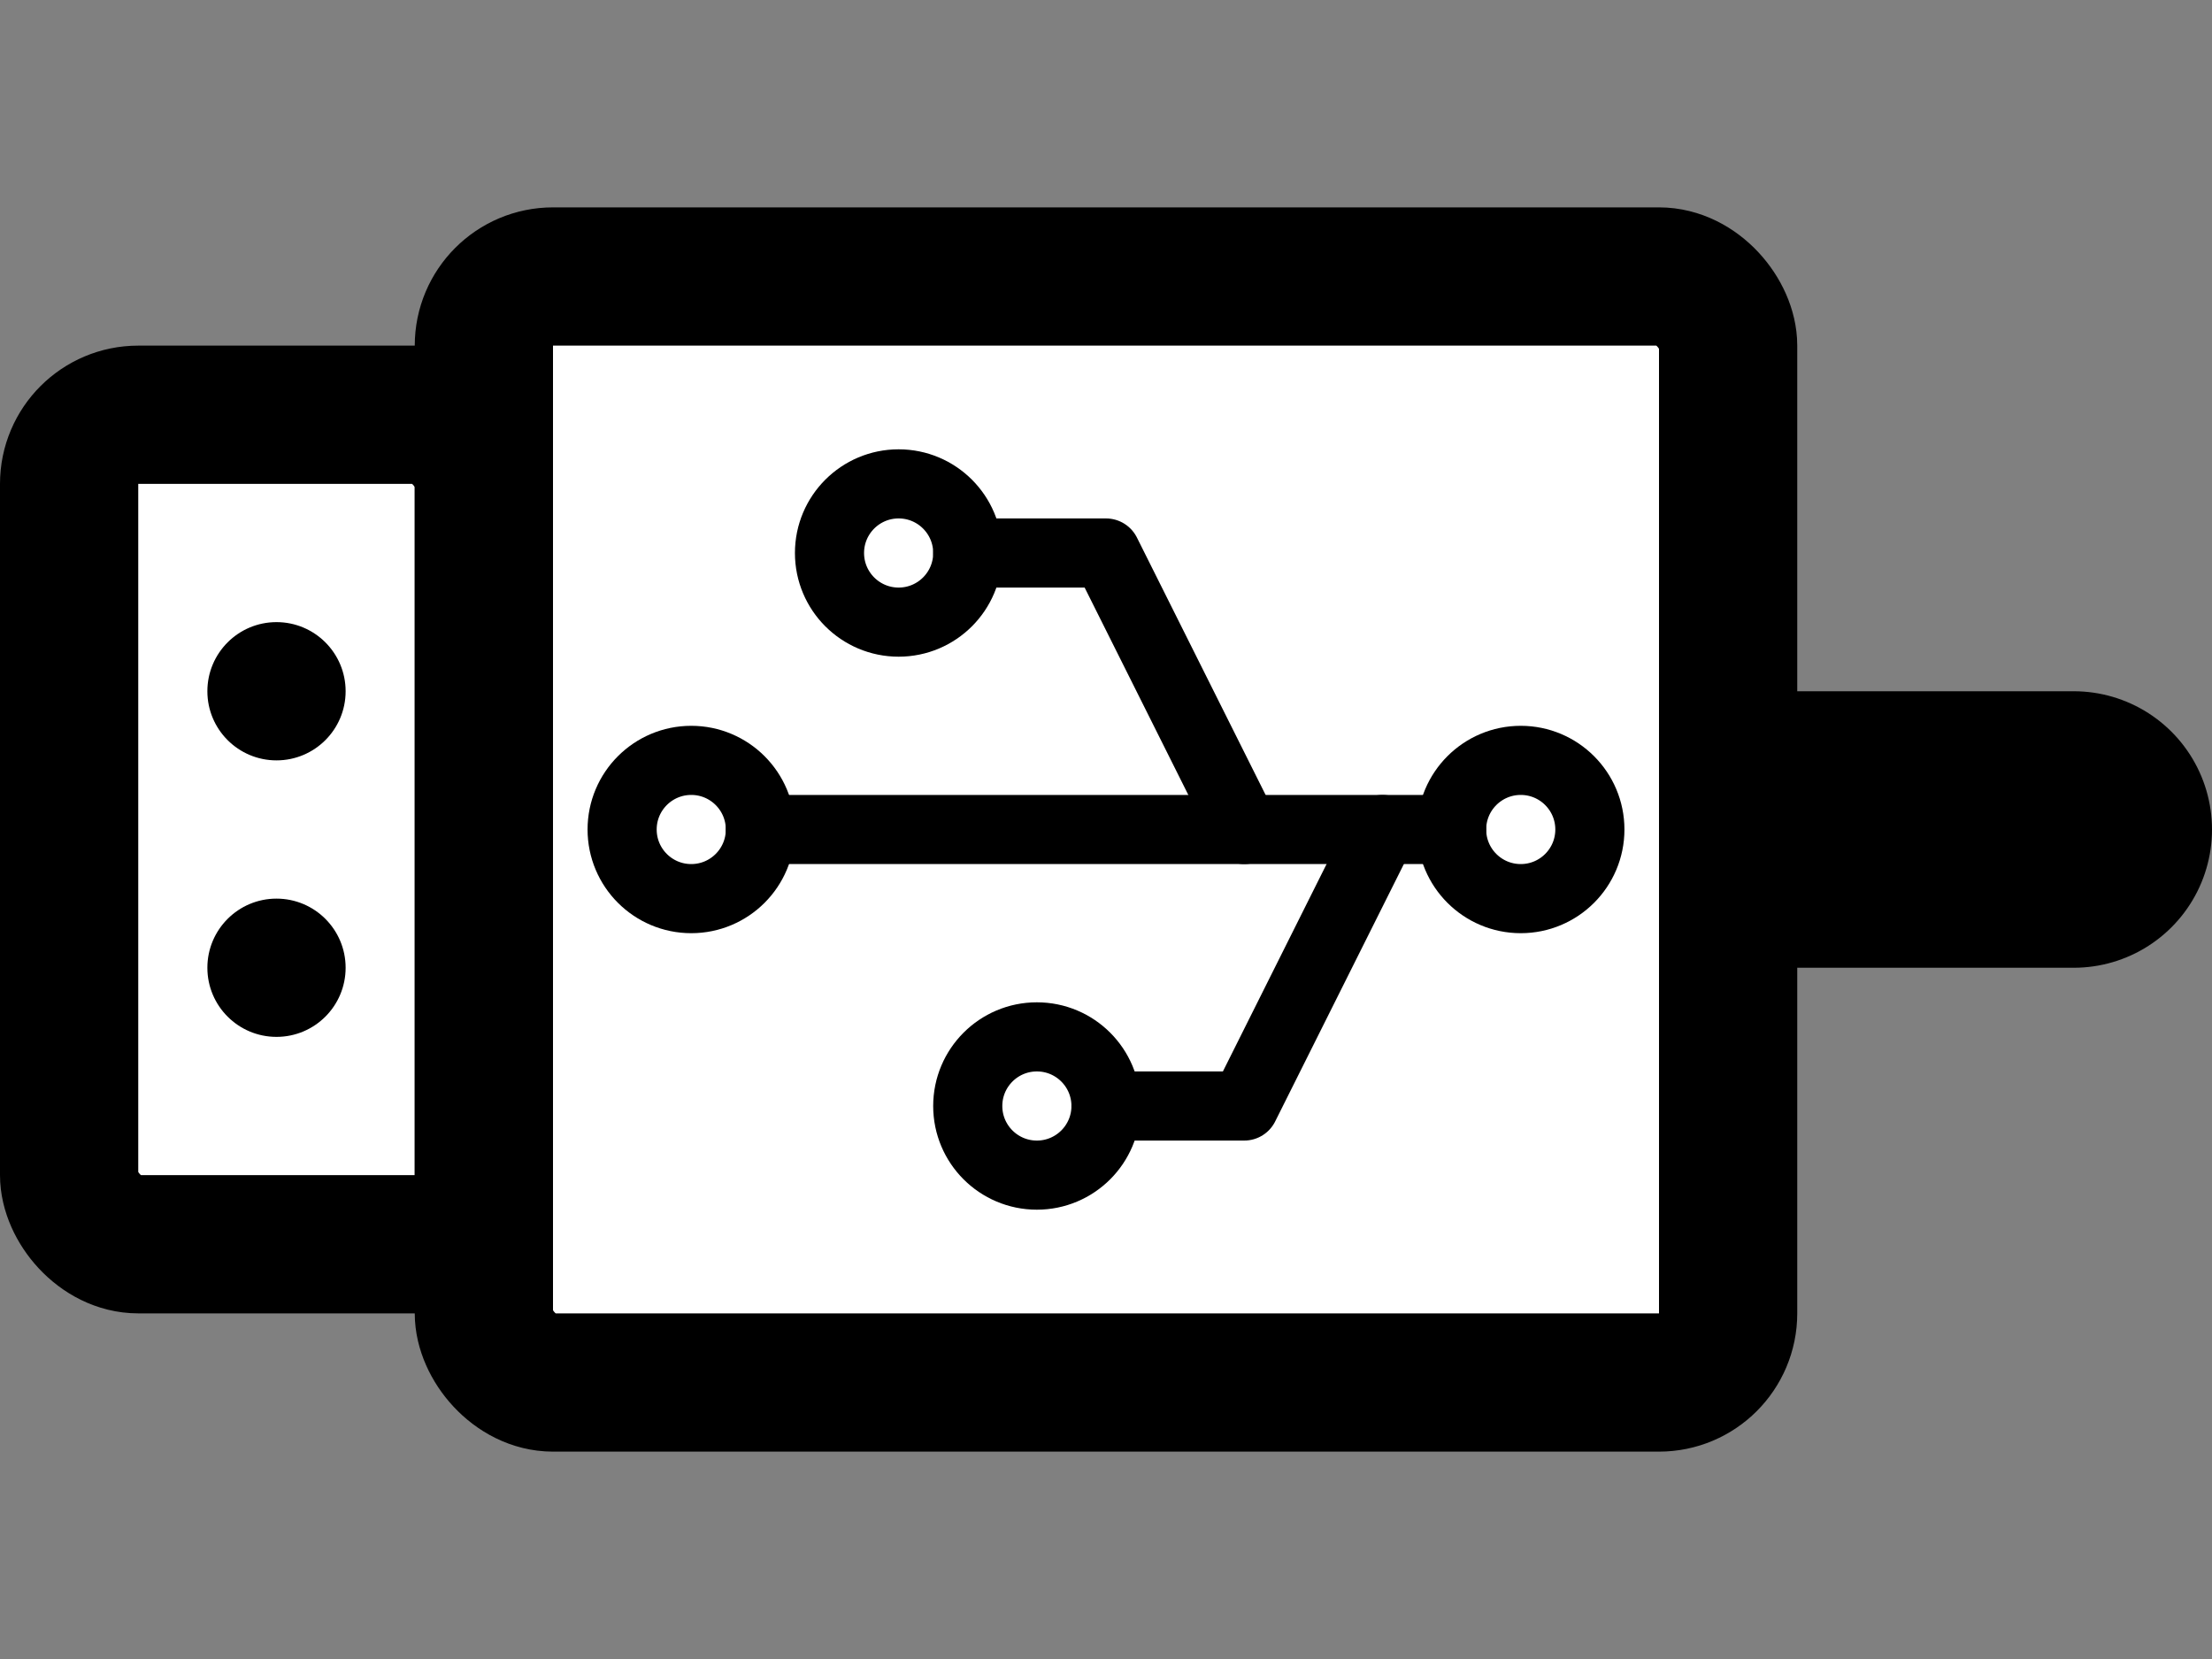
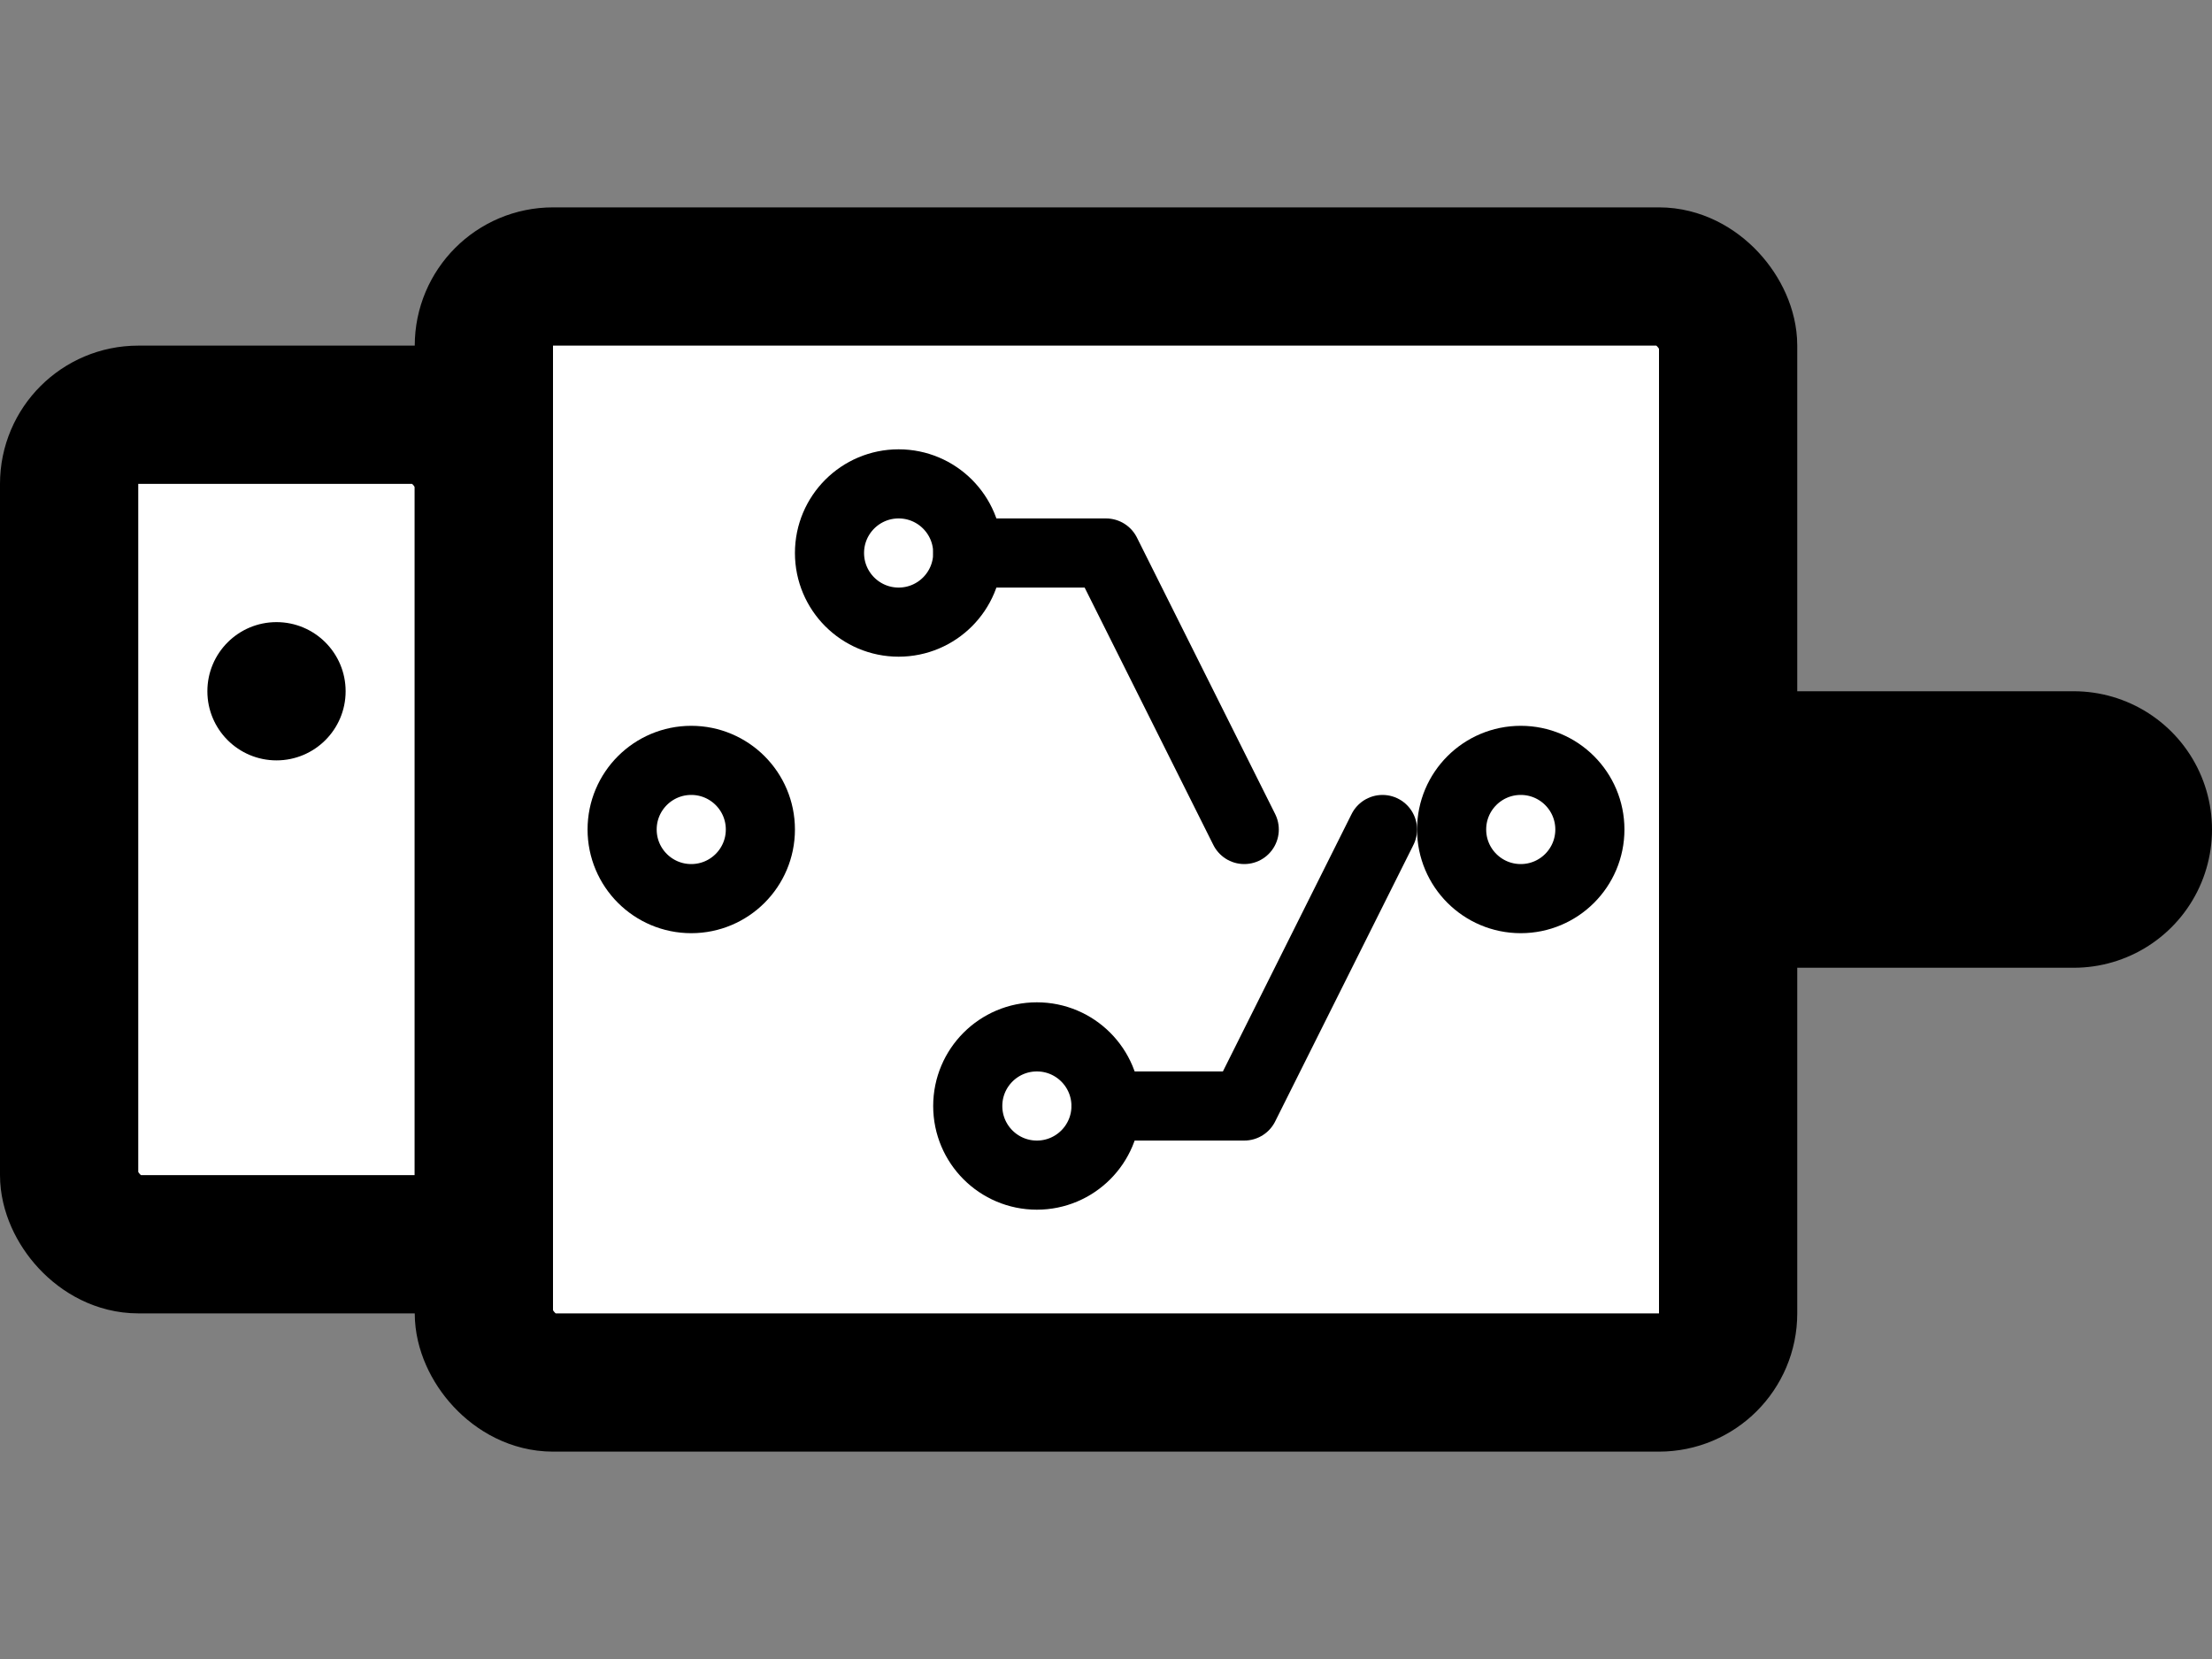
<svg xmlns="http://www.w3.org/2000/svg" xmlns:ns1="http://www.inkscape.org/namespaces/inkscape" xmlns:ns2="http://sodipodi.sourceforge.net/DTD/sodipodi-0.dtd" width="160" height="120" viewBox="0 0 160 120" id="svg2" version="1.1" ns1:version="0.92.3 (2405546, 2018-03-11)" ns2:docname="bus.svg">
  <rect x="0" y="0" width="160" height="120" fill="#808080" stroke="none" />
  <defs id="defs4" />
  <ns2:namedview id="base" pagecolor="#ffffff" bordercolor="#666666" borderopacity="1.0" ns1:pageopacity="0" ns1:pageshadow="2" ns1:zoom="6.7" ns1:cx="80" ns1:cy="60" ns1:document-units="px" ns1:current-layer="layer1" showgrid="true" units="px" ns1:window-width="1920" ns1:window-height="1005" ns1:window-x="-9" ns1:window-y="-9" ns1:window-maximized="1">
    <ns1:grid empspacing="5" type="xygrid" id="grid4136" />
  </ns2:namedview>
  <g ns1:label="Layer 1" ns1:groupmode="layer" id="layer1" transform="translate(0,-932.362)">
    <rect style="fill:#ffffff;fill-opacity:1;stroke:#000000;stroke-width:10;stroke-linecap:round;stroke-linejoin:round;stroke-miterlimit:4;stroke-dasharray:none;stroke-dashoffset:0;stroke-opacity:1" id="rect4688" width="30" height="60" x="5" y="962.362" rx="5" ry="5" />
    <circle style="fill:#000000;fill-opacity:1;stroke:none;stroke-width:10;stroke-linecap:round;stroke-linejoin:round;stroke-miterlimit:4;stroke-dasharray:none;stroke-dashoffset:0;stroke-opacity:1" id="path4694" cx="20" cy="982.362" r="5" />
-     <circle style="fill:#000000;fill-opacity:1;stroke:none;stroke-width:10;stroke-linecap:round;stroke-linejoin:round;stroke-miterlimit:4;stroke-dasharray:none;stroke-dashoffset:0;stroke-opacity:1" id="path4696" cx="20" cy="1002.362" r="5" />
    <rect style="fill:#ffffff;fill-opacity:1;stroke:#000000;stroke-width:10;stroke-linecap:round;stroke-linejoin:round;stroke-miterlimit:4;stroke-dasharray:none;stroke-dashoffset:0;stroke-opacity:1" id="rect4698" width="90" height="80" x="35" y="952.362" rx="5" ry="5" />
    <path style="fill:none;stroke:#000000;stroke-width:20;stroke-linecap:round;stroke-linejoin:miter;stroke-opacity:1;stroke-miterlimit:4;stroke-dasharray:none" d="m 130,992.362 h 20" id="path4700" ns1:connector-curvature="0" />
    <circle style="fill:#ffffff;fill-opacity:1;stroke:#000000;stroke-width:5;stroke-linecap:round;stroke-linejoin:round;stroke-miterlimit:4;stroke-dasharray:none;stroke-dashoffset:0;stroke-opacity:1" id="path4702" cx="110" cy="992.362" r="5" />
    <circle style="fill:#ffffff;fill-opacity:1;stroke:#000000;stroke-width:5;stroke-linecap:round;stroke-linejoin:round;stroke-miterlimit:4;stroke-dasharray:none;stroke-dashoffset:0;stroke-opacity:1" id="path4704" cx="50" cy="992.362" r="5" />
-     <path style="fill:none;stroke:#000000;stroke-width:5;stroke-linecap:round;stroke-linejoin:miter;stroke-opacity:1;stroke-miterlimit:4;stroke-dasharray:none" d="M 105,992.362 H 55" id="path4712" ns1:connector-curvature="0" />
    <circle style="fill:#ffffff;fill-opacity:1;stroke:#000000;stroke-width:5;stroke-linecap:round;stroke-linejoin:round;stroke-miterlimit:4;stroke-dasharray:none;stroke-dashoffset:0;stroke-opacity:1" id="path4720" cx="65" cy="972.362" r="5" />
    <circle style="fill:#ffffff;fill-opacity:1;stroke:#000000;stroke-width:5;stroke-linecap:round;stroke-linejoin:round;stroke-miterlimit:4;stroke-dasharray:none;stroke-dashoffset:0;stroke-opacity:1" id="path4722" cx="75" cy="1012.362" r="5" />
    <path style="fill:none;stroke:#000000;stroke-width:5;stroke-linecap:round;stroke-linejoin:round;stroke-opacity:1;stroke-miterlimit:4;stroke-dasharray:none" d="m 70,972.362 h 10 l 10,20" id="path4724" ns1:connector-curvature="0" />
    <path style="fill:none;stroke:#000000;stroke-width:5;stroke-linecap:round;stroke-linejoin:round;stroke-opacity:1;stroke-miterlimit:4;stroke-dasharray:none" d="m 80,1012.362 h 10 l 10,-20" id="path4726" ns1:connector-curvature="0" />
  </g>
</svg>